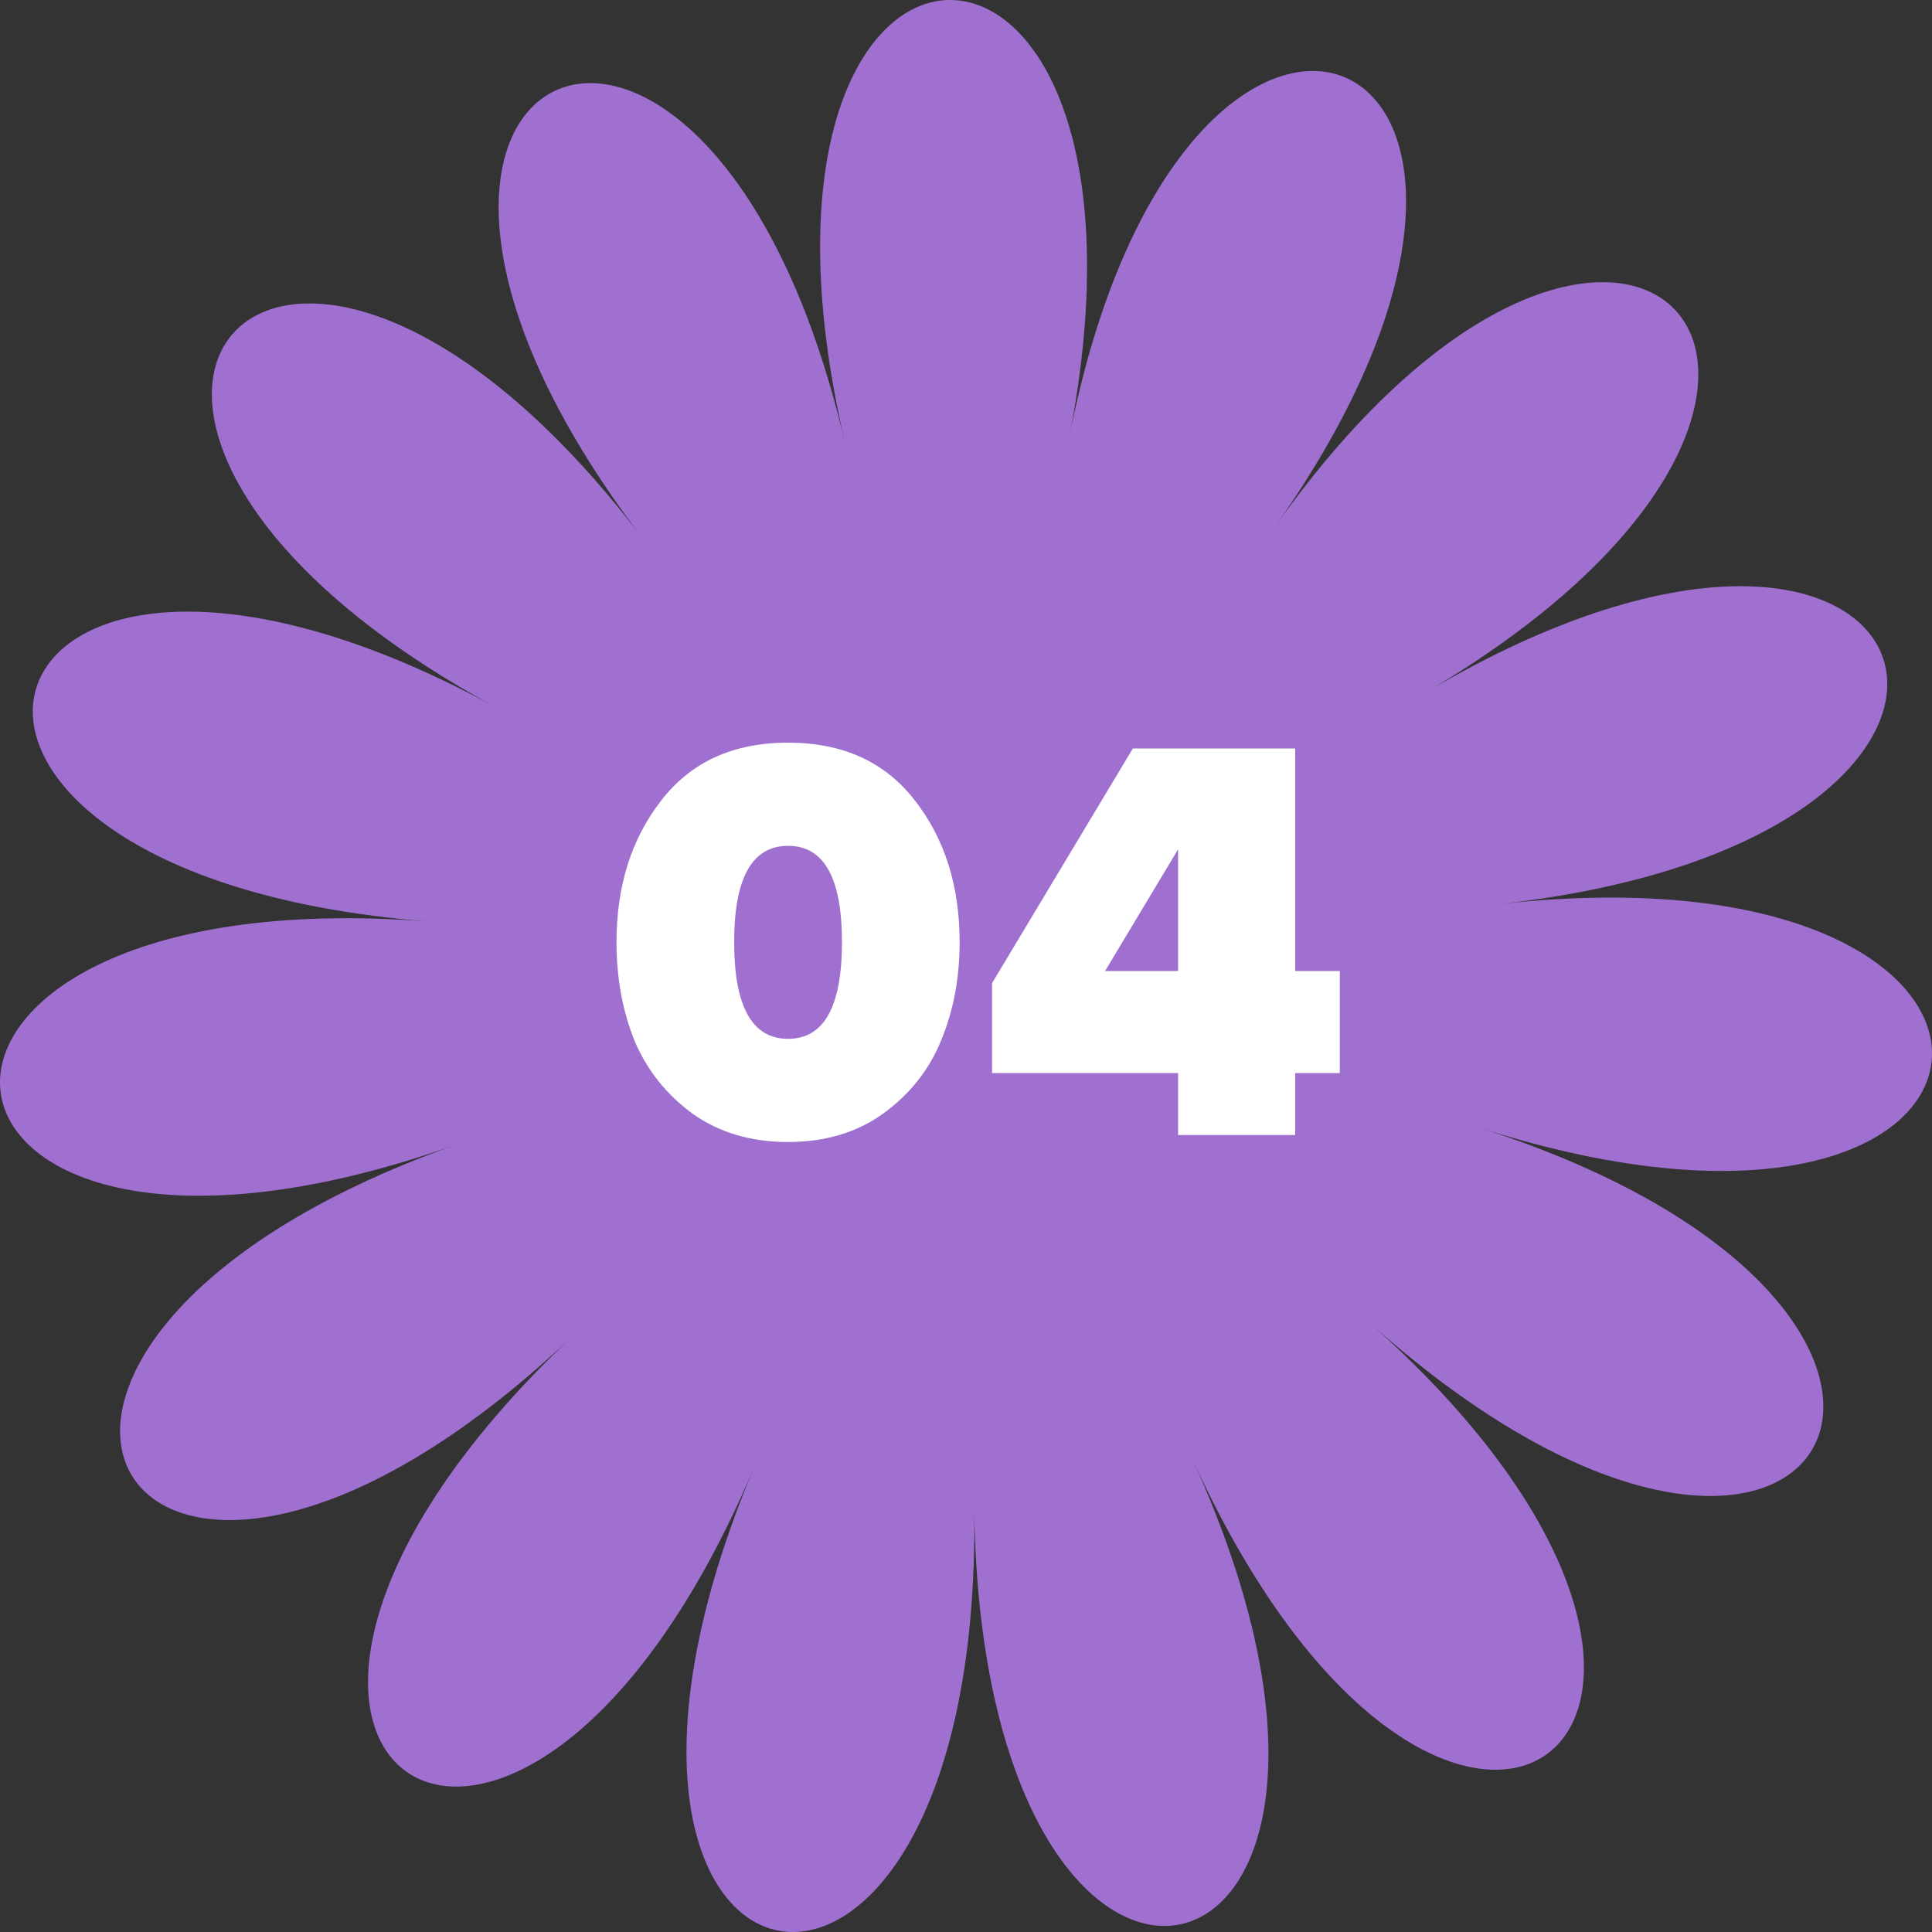
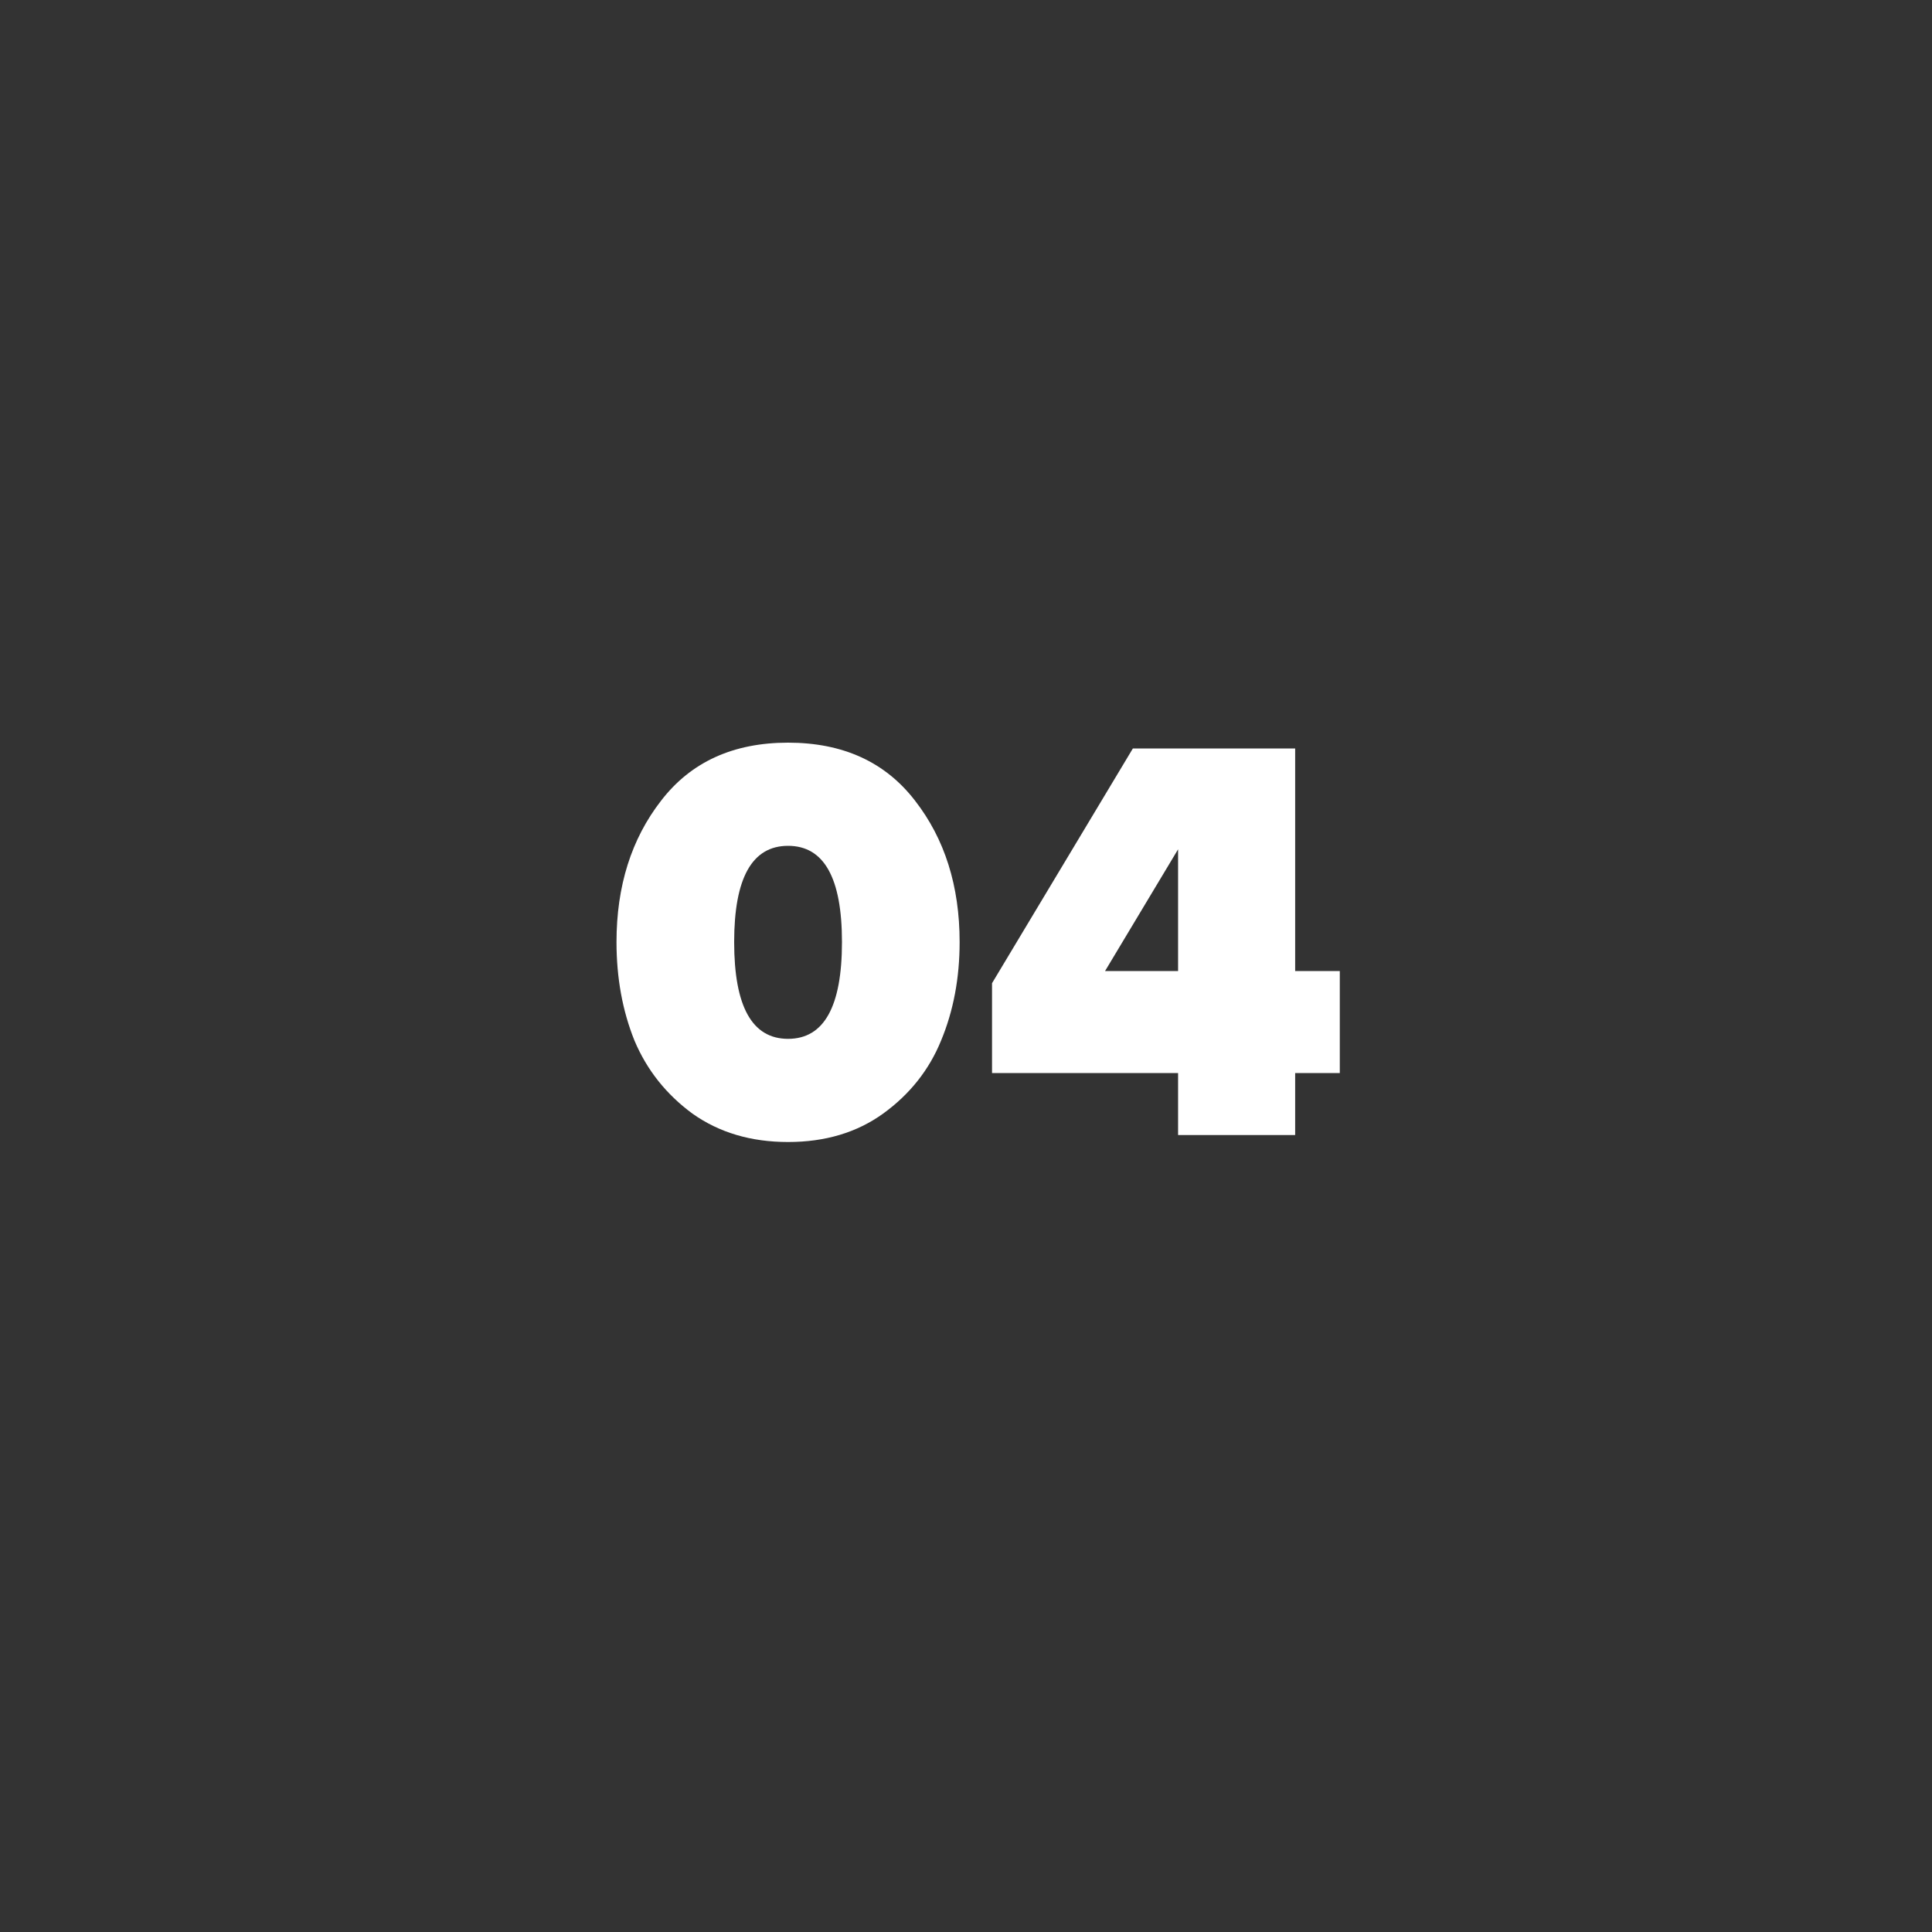
<svg xmlns="http://www.w3.org/2000/svg" width="80" height="80" viewBox="0 0 80 80" fill="none">
  <rect x="0" y="0" width="80" height="80" fill="#333333" stroke="none" />
-   <path d="M44.262 18.186C49.028 -6.246 29.33 -5.928 34.99 18.338C29.33 -5.928 11.461 2.405 26.585 22.259C11.461 2.398 -1.477 17.31 20.491 29.267C-1.484 17.303 -7.268 36.205 17.768 38.159C-7.268 36.205 -4.888 55.832 18.889 47.396C-4.888 55.832 5.236 72.794 23.655 55.376C5.236 72.794 21.358 84.151 31.242 60.72C21.358 84.151 40.692 87.948 40.341 62.508C40.692 87.948 59.895 83.522 49.379 60.43C59.895 83.529 75.646 71.648 56.786 54.838C75.639 71.648 85.213 54.368 61.291 46.705C85.213 54.368 86.953 34.672 62.11 37.434C86.953 34.665 80.564 15.963 59.104 28.632C80.564 15.963 67.151 1.486 52.79 21.818C67.151 1.486 49.028 -6.266 44.262 18.173V18.186Z" fill="#9F70D0" />
  <path d="M36.568 46.112C35.48 46.896 34.168 47.288 32.632 47.288C31.096 47.288 29.776 46.896 28.672 46.112C27.584 45.312 26.784 44.304 26.272 43.088C25.776 41.856 25.528 40.496 25.528 39.008C25.528 36.688 26.144 34.736 27.376 33.152C28.608 31.552 30.36 30.752 32.632 30.752C34.904 30.752 36.656 31.552 37.888 33.152C39.12 34.736 39.736 36.688 39.736 39.008C39.736 40.496 39.48 41.856 38.968 43.088C38.472 44.304 37.672 45.312 36.568 46.112ZM30.4 39.008C30.4 41.68 31.144 43.016 32.632 43.016C34.12 43.016 34.864 41.68 34.864 39.008C34.864 36.352 34.12 35.024 32.632 35.024C31.144 35.024 30.4 36.352 30.4 39.008ZM53.63 47H48.782V44.432H41.078V40.712L46.91 30.992H53.63V40.208H55.478V44.432H53.63V47ZM48.782 40.208V35.168L45.758 40.208H48.782Z" fill="white" />
</svg>